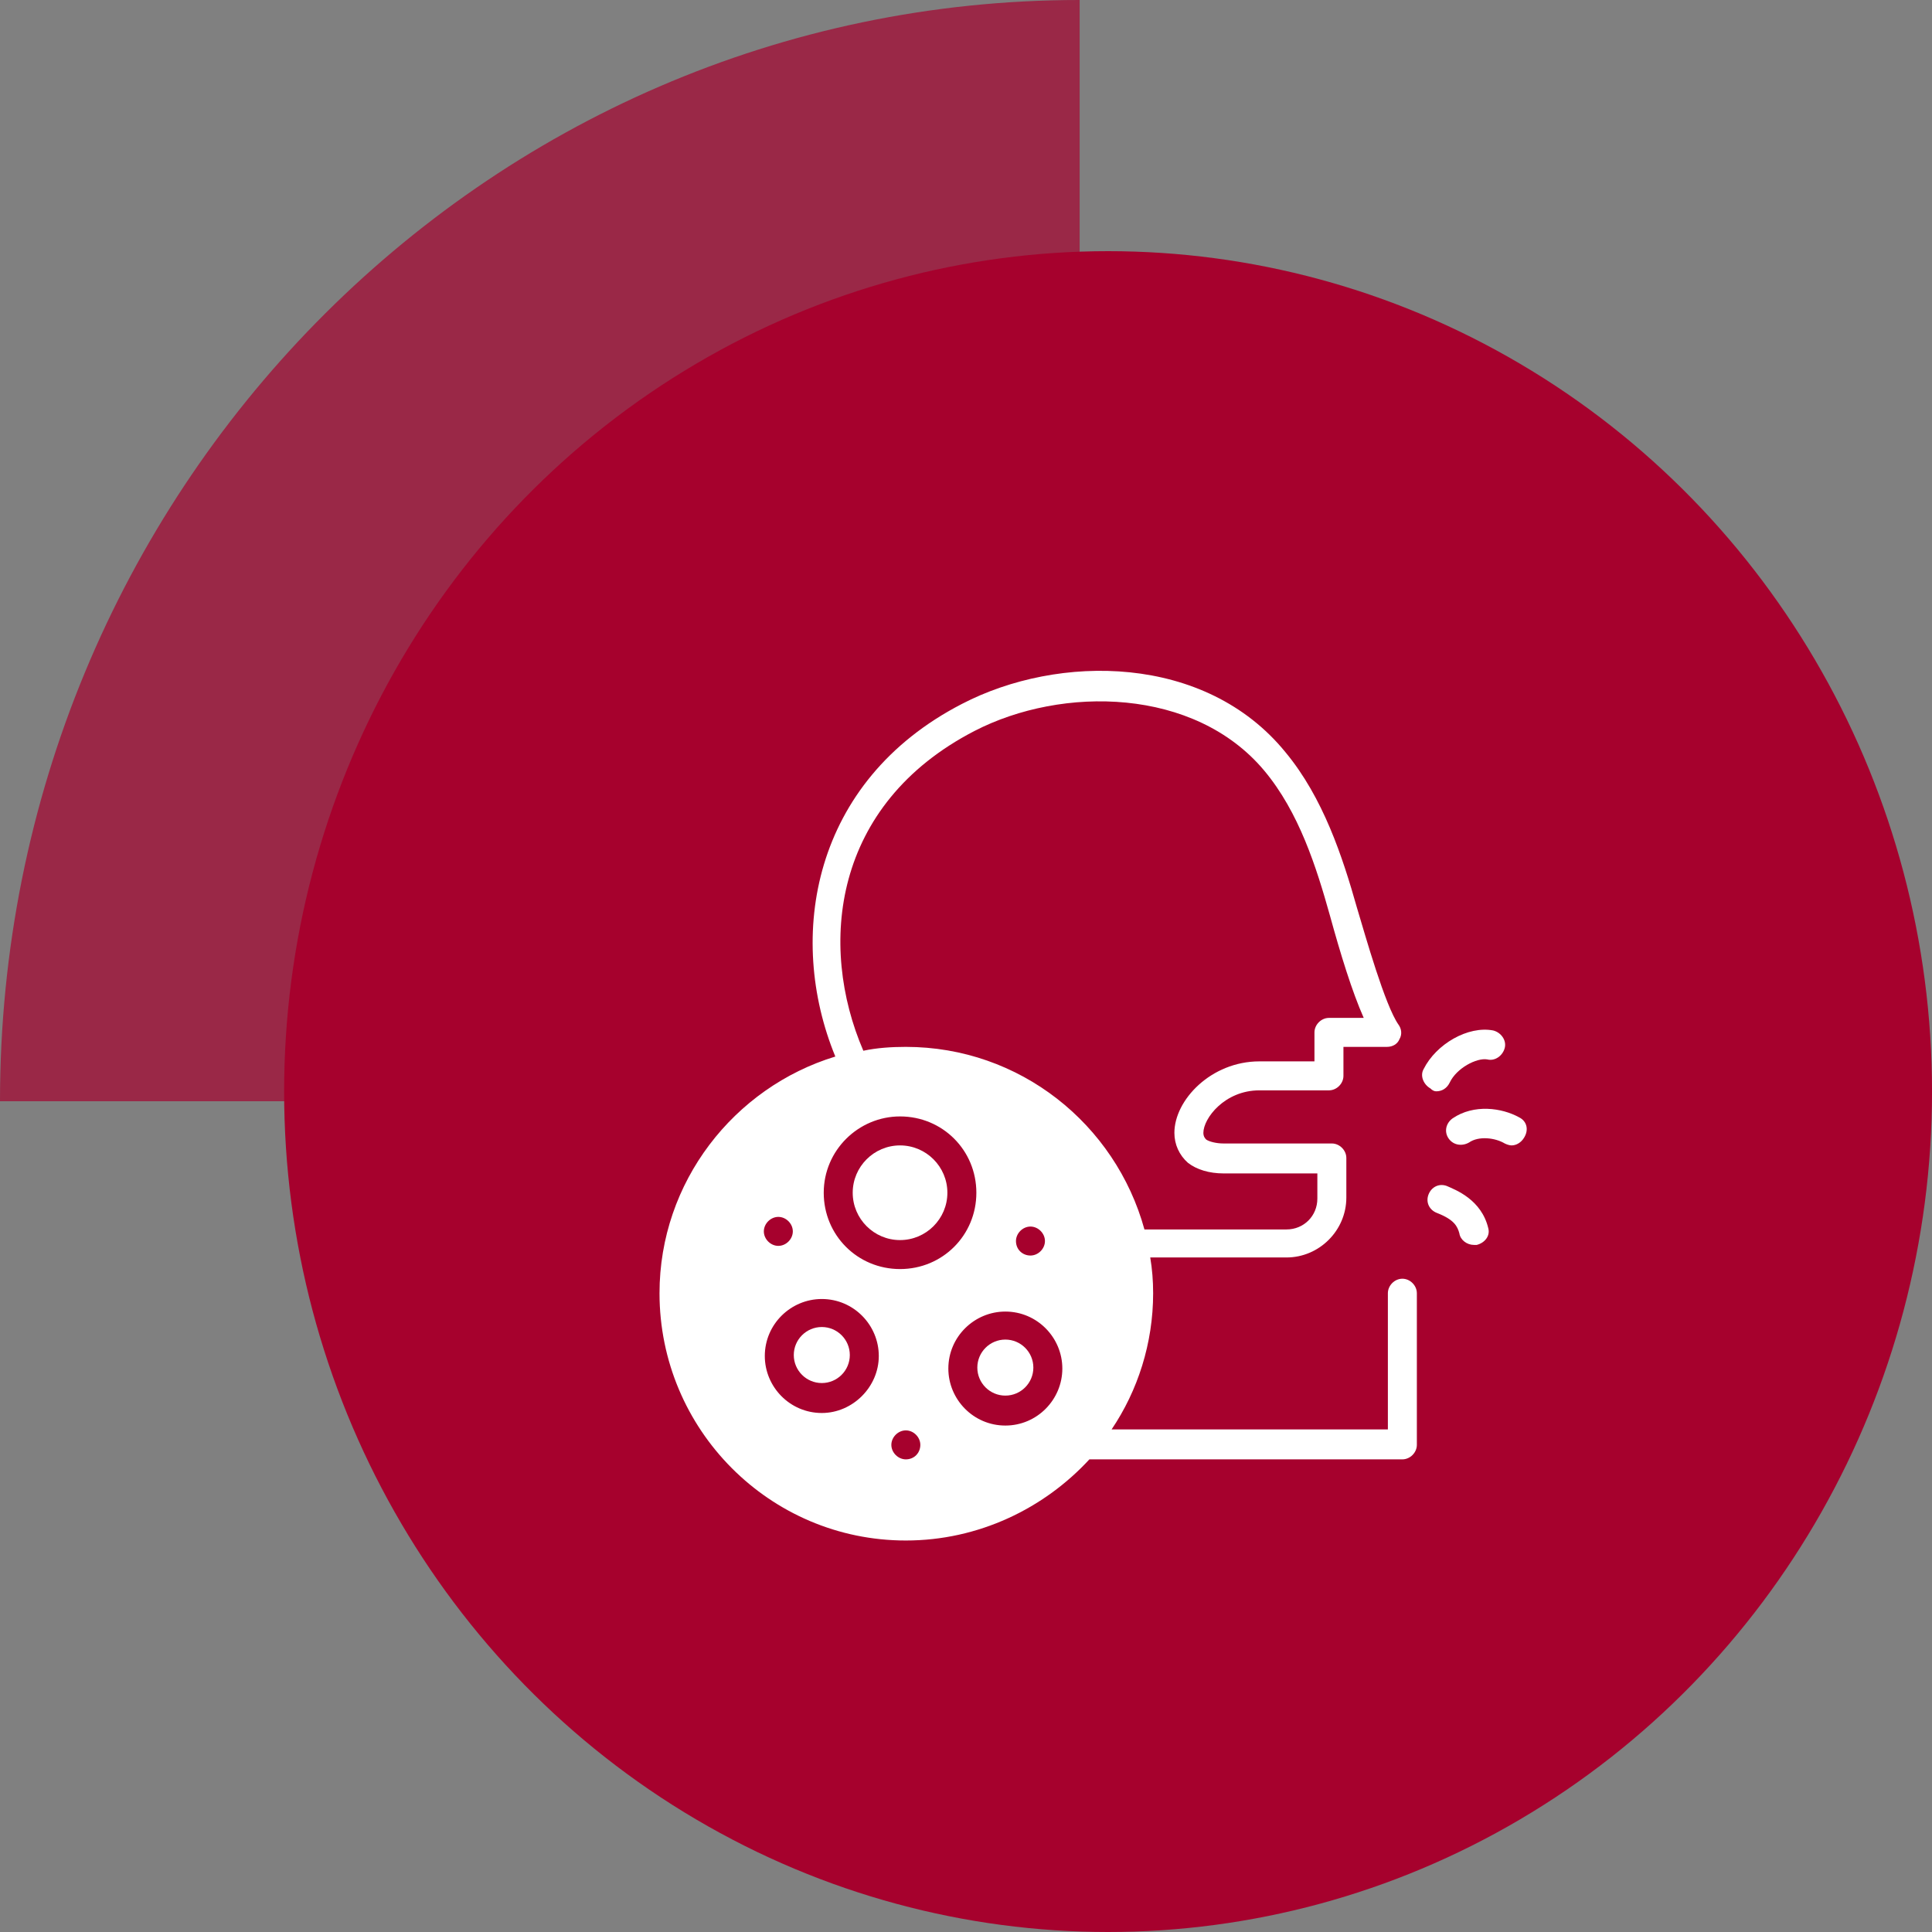
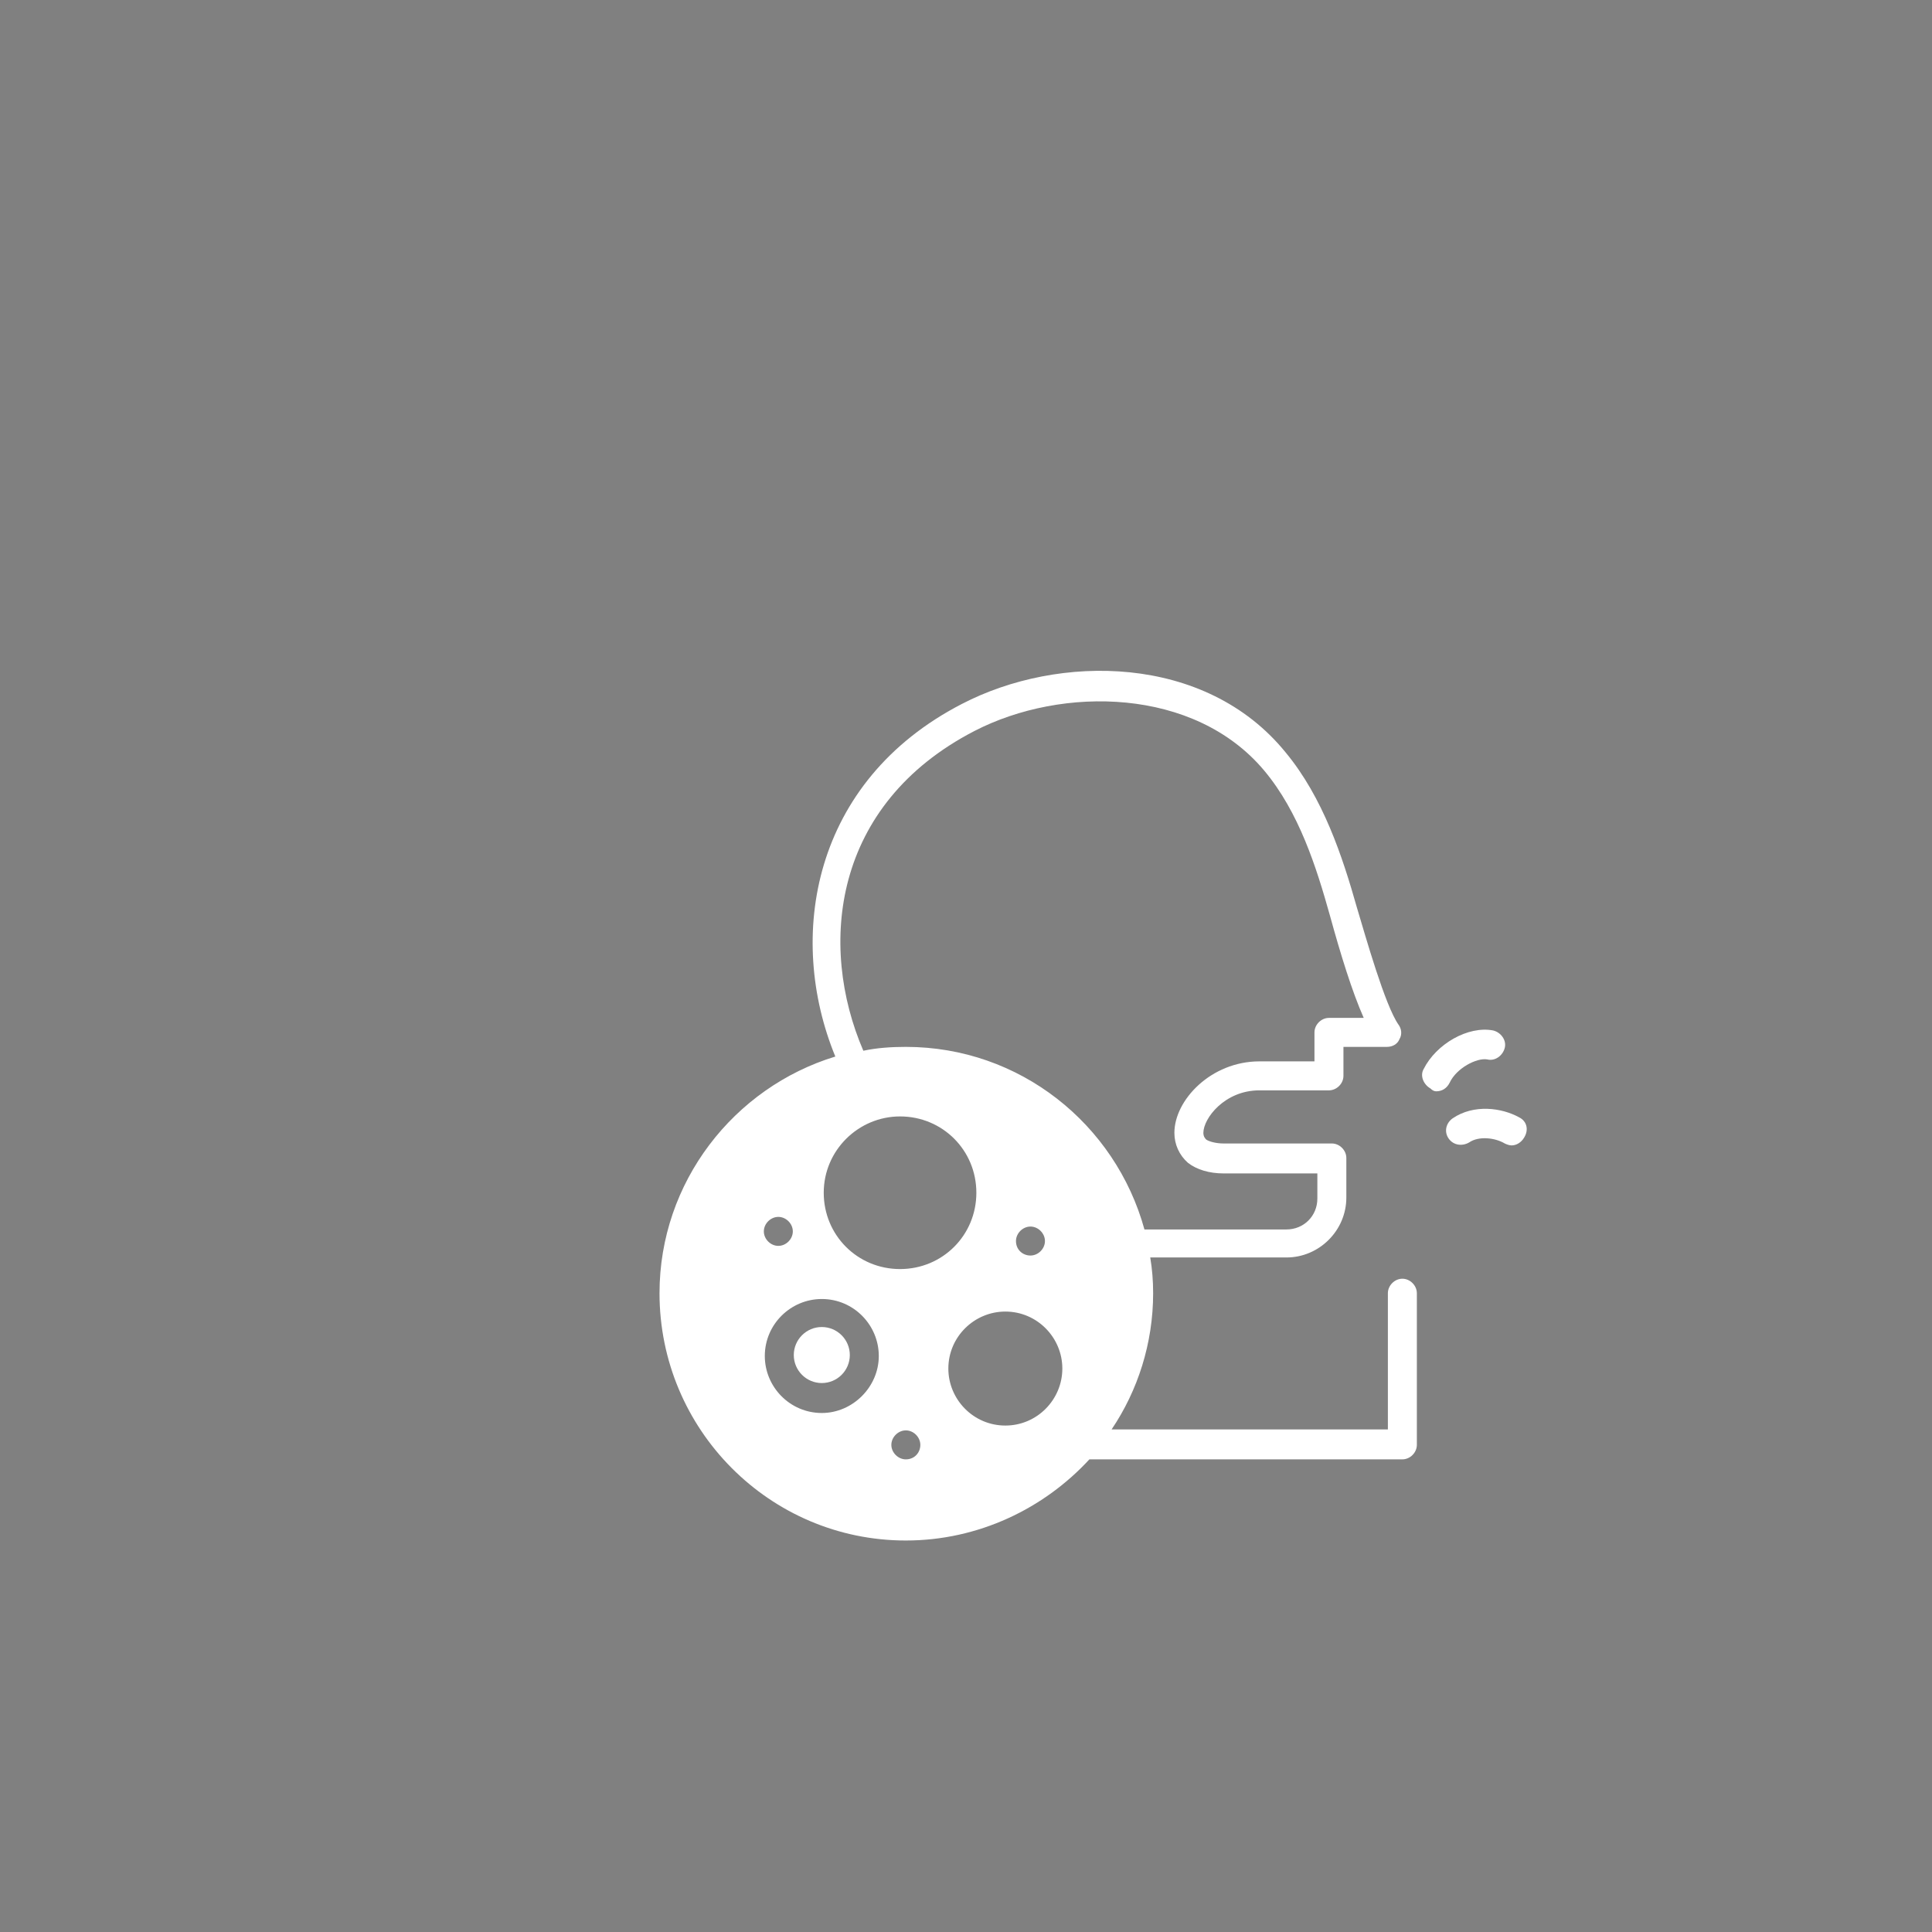
<svg xmlns="http://www.w3.org/2000/svg" width="80" height="80" viewBox="0 0 80 80" fill="none">
  <rect x="0" y="0" width="80" height="80" fill="#808080" stroke="none" />
-   <path d="M44.706 45.6H0C0 20.416 20.015 0 44.706 0V45.6Z" fill="#A6012D" fill-opacity="0.69" />
-   <ellipse cx="45.883" cy="45.2" rx="34.118" ry="34.8" fill="#A6012D" />
  <path d="M62.909 46.269C62.189 45.869 61.029 45.709 60.149 46.309C59.869 46.509 59.789 46.869 59.989 47.149C60.189 47.429 60.549 47.469 60.829 47.309C61.229 47.029 61.909 47.109 62.309 47.349C62.389 47.389 62.509 47.429 62.589 47.429C62.789 47.429 62.989 47.309 63.109 47.109C63.309 46.789 63.229 46.429 62.909 46.269Z" fill="white" />
  <path d="M59.469 45.189C59.709 45.189 59.909 45.069 60.029 44.829C60.309 44.229 61.149 43.789 61.589 43.869C61.909 43.949 62.229 43.709 62.309 43.389C62.389 43.069 62.149 42.749 61.829 42.669C60.789 42.469 59.469 43.229 58.949 44.269C58.789 44.549 58.949 44.909 59.229 45.069C59.309 45.149 59.389 45.189 59.469 45.189Z" fill="white" />
-   <path d="M59.909 49.109C59.589 48.989 59.269 49.149 59.149 49.469C59.029 49.789 59.189 50.109 59.509 50.229C60.229 50.509 60.349 50.789 60.429 51.069C60.469 51.349 60.749 51.549 61.029 51.549H61.149C61.469 51.469 61.709 51.189 61.629 50.869C61.349 49.669 60.269 49.269 59.909 49.109Z" fill="white" />
-   <path d="M41.629 55.469C40.989 55.469 40.469 55.989 40.469 56.629C40.469 57.269 40.989 57.789 41.629 57.789C42.269 57.789 42.789 57.269 42.789 56.629C42.789 55.989 42.269 55.469 41.629 55.469Z" fill="white" />
  <path d="M34.029 54.949C33.389 54.949 32.869 55.469 32.869 56.109C32.869 56.749 33.389 57.269 34.029 57.269C34.669 57.269 35.189 56.749 35.189 56.109C35.189 55.469 34.669 54.949 34.029 54.949Z" fill="white" />
  <path d="M58.069 52.949C57.749 52.949 57.469 53.229 57.469 53.549V59.189H46.029C47.109 57.589 47.749 55.629 47.749 53.549C47.749 53.029 47.709 52.549 47.629 52.069H53.269C54.629 52.069 55.749 50.949 55.749 49.589V47.949C55.749 47.629 55.469 47.349 55.149 47.349H50.669C50.349 47.349 50.069 47.269 49.949 47.189C49.909 47.149 49.829 47.069 49.829 46.909C49.829 46.309 50.709 45.149 52.149 45.149H55.029C55.349 45.149 55.629 44.869 55.629 44.549V43.349H57.429C57.669 43.349 57.869 43.229 57.949 43.029C58.069 42.829 58.029 42.589 57.909 42.429C57.349 41.629 56.549 38.789 56.189 37.589C55.589 35.469 54.789 33.029 53.229 31.149C49.909 27.069 43.829 27.069 39.829 29.149C33.629 32.349 32.549 38.789 34.589 43.749C30.389 45.029 27.309 48.949 27.309 53.549C27.309 59.189 31.869 63.789 37.509 63.789C40.509 63.789 43.229 62.469 45.109 60.429H58.069C58.389 60.429 58.669 60.149 58.669 59.829V53.549C58.669 53.229 58.389 52.949 58.069 52.949ZM37.269 46.229C39.029 46.229 40.429 47.629 40.429 49.389C40.429 51.149 39.029 52.549 37.269 52.549C35.509 52.549 34.109 51.149 34.109 49.389C34.109 47.629 35.549 46.229 37.269 46.229ZM31.629 50.989C31.629 50.669 31.909 50.389 32.229 50.389C32.549 50.389 32.829 50.669 32.829 50.989C32.829 51.309 32.549 51.589 32.229 51.589C31.909 51.589 31.629 51.309 31.629 50.989ZM34.029 58.509C32.709 58.509 31.669 57.429 31.669 56.149C31.669 54.829 32.749 53.789 34.029 53.789C35.349 53.789 36.389 54.869 36.389 56.149C36.389 57.429 35.309 58.509 34.029 58.509ZM37.509 60.429C37.189 60.429 36.909 60.149 36.909 59.829C36.909 59.509 37.189 59.229 37.509 59.229C37.829 59.229 38.109 59.509 38.109 59.829C38.109 60.149 37.869 60.429 37.509 60.429ZM41.629 59.029C40.309 59.029 39.269 57.949 39.269 56.669C39.269 55.349 40.349 54.309 41.629 54.309C42.949 54.309 43.989 55.389 43.989 56.669C43.989 57.949 42.949 59.029 41.629 59.029ZM42.069 51.389C42.069 51.069 42.349 50.789 42.669 50.789C42.989 50.789 43.269 51.069 43.269 51.389C43.269 51.709 42.989 51.989 42.669 51.989C42.349 51.989 42.069 51.749 42.069 51.389ZM37.509 43.349C36.909 43.349 36.309 43.389 35.749 43.509C33.869 39.149 34.469 33.309 40.349 30.269C43.989 28.389 49.469 28.469 52.349 31.909C53.789 33.629 54.509 35.909 55.069 37.909C55.509 39.509 55.989 41.069 56.469 42.149H55.029C54.709 42.149 54.429 42.429 54.429 42.749V43.949H52.149C50.149 43.949 48.629 45.549 48.629 46.909C48.629 47.389 48.829 47.829 49.189 48.149C49.549 48.429 50.069 48.589 50.669 48.589H54.549V49.629C54.549 50.349 53.989 50.909 53.269 50.909H47.389C46.189 46.549 42.229 43.349 37.509 43.349Z" fill="white" />
-   <path d="M37.269 51.349C38.349 51.349 39.229 50.469 39.229 49.389C39.229 48.309 38.349 47.429 37.269 47.429C36.189 47.429 35.309 48.309 35.309 49.389C35.309 50.469 36.189 51.349 37.269 51.349Z" fill="white" />
</svg>